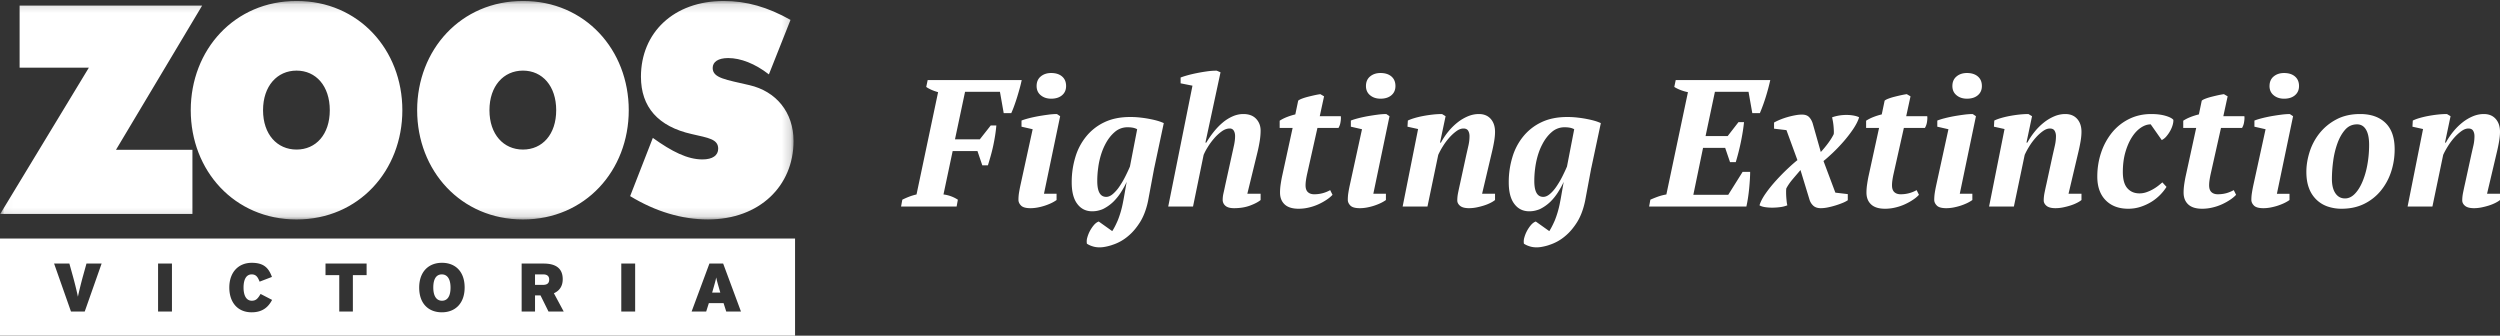
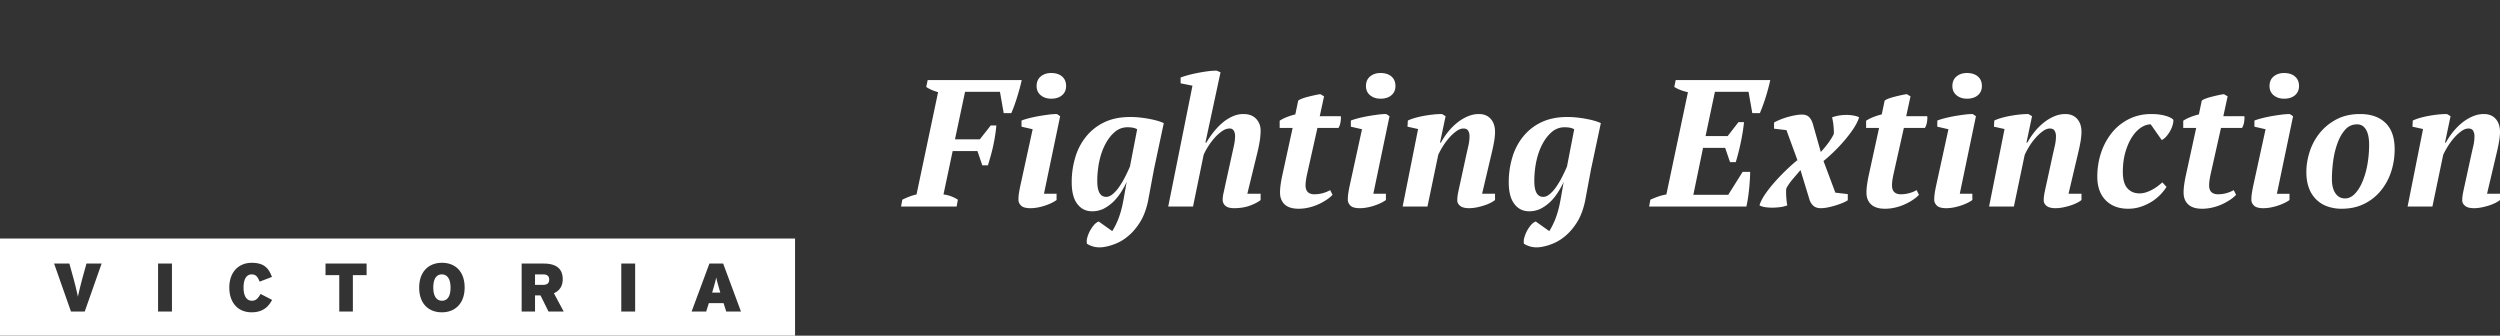
<svg xmlns="http://www.w3.org/2000/svg" xmlns:xlink="http://www.w3.org/1999/xlink" width="283" height="38" viewBox="0 0 283 38">
  <rect x="0" y="0" width="283" height="38" fill="#333333" stroke="none" />
  <defs>
-     <path id="a" d="M.026.11H89.83v24.732H.026z" />
-   </defs>
+     </defs>
  <g fill="none" fill-rule="evenodd">
    <path fill="#FFF" d="M177.383 18.85c-.147.348-.328.73-.527 1.13-.199.4-.417.763-.642 1.098-.007.005-.007.012-.013.018-.23.344-.475.627-.733.847-.257.226-.513.343-.771.343-.68 0-1.014-.6-1.014-1.802 0-.477.032-.949.095-1.427a9.8 9.8 0 0 1 .123-.743c.154-.723.372-1.377.675-1.951.295-.58.655-1.05 1.08-1.414a2.165 2.165 0 0 1 1.464-.542c.475 0 .835.077 1.08.225l-.817 4.218zm3.83-4.915a5.737 5.737 0 0 0-.591-.226 9.544 9.544 0 0 0-.9-.22 11.98 11.98 0 0 0-1.106-.174 9.641 9.641 0 0 0-1.213-.07c-1.124 0-2.102.2-2.931.6a5.872 5.872 0 0 0-2.062 1.627 6.71 6.71 0 0 0-1.22 2.365 9.626 9.626 0 0 0-.399 2.807c0 1.066.207 1.881.63 2.437.418.562.983.837 1.69.837.328 0 .635-.05.924-.147.137-.037.264-.09.387-.154a4.725 4.725 0 0 0 1.092-.79c.322-.321.61-.677.861-1.077 0-.006.006-.006.006-.013.244-.387.462-.768.63-1.155l-.345 1.96-.114.581a11.007 11.007 0 0 1-.54 1.81c-.214.49-.418.898-.63 1.226h-.008l-1.522-1.084c-.193.064-.372.199-.553.406a3.825 3.825 0 0 0-.456.678 3.782 3.782 0 0 0-.296.756 1.55 1.55 0 0 0-.039.672c.189.121.406.226.644.296.237.078.494.117.783.117.18 0 .36-.013.534-.045a5.59 5.59 0 0 0 .869-.212c.01-.008.023-.008.03-.014a5.192 5.192 0 0 0 1.838-1.027c.475-.394.913-.91 1.318-1.55.366-.587.654-1.305.853-2.158.019-.083.04-.167.058-.258l.672-3.594.006-.047-.108-.064c.045-.014.085-.014.129-.014l1.08-5.082zm-1.208 5.096l.108.064.02-.078c-.043 0-.083 0-.128.014zm-52.095-.18c-.147.347-.327.729-.527 1.13-.199.4-.417.762-.642 1.097-.006.005-.006.012-.012.018a4.15 4.15 0 0 1-.733.847c-.256.226-.514.343-.771.343-.682 0-1.015-.6-1.015-1.802 0-.477.032-.949.097-1.427.03-.246.07-.499.121-.743.154-.723.374-1.377.674-1.951.296-.58.656-1.05 1.081-1.414a2.167 2.167 0 0 1 1.464-.542c.475 0 .835.077 1.08.225l-.817 4.218zm3.83-4.916a5.836 5.836 0 0 0-.591-.226 9.544 9.544 0 0 0-.9-.22 12.012 12.012 0 0 0-1.104-.174 9.646 9.646 0 0 0-1.214-.07c-1.126 0-2.102.2-2.93.6a5.872 5.872 0 0 0-2.063 1.627 6.713 6.713 0 0 0-1.222 2.365 9.662 9.662 0 0 0-.398 2.807c0 1.066.207 1.881.63 2.437.418.562.983.837 1.69.837.328 0 .635-.05.925-.147.135-.037.263-.09.386-.154a4.702 4.702 0 0 0 1.092-.79c.32-.321.61-.677.862-1.077 0-.006.006-.006.006-.013.243-.387.462-.768.63-1.155l-.346 1.96-.115.581a10.801 10.801 0 0 1-.54 1.81c-.21.49-.417.898-.63 1.226h-.007l-1.522-1.084c-.193.064-.372.199-.553.406a3.884 3.884 0 0 0-.456.678 3.781 3.781 0 0 0-.296.756 1.548 1.548 0 0 0-.037.672c.186.121.404.226.643.296.236.078.494.117.783.117.18 0 .359-.013.533-.045.263-.04.553-.112.868-.212.013-.008.025-.008.031-.014a5.177 5.177 0 0 0 1.838-1.027c.476-.394.913-.91 1.317-1.55.368-.587.655-1.305.856-2.158.018-.083.038-.167.056-.258l.672-3.594.007-.047-.108-.064c.045-.014.083-.014.127-.014l1.08-5.082zm-1.207 5.096l.108.064.019-.078c-.044 0-.082 0-.127.014zm149.21-1.478c.096-.422.18-.797.257-1.124.072-.328.11-.67.11-1.025 0-.23-.051-.432-.15-.602-.102-.17-.28-.256-.533-.256-.256 0-.52.098-.796.297a5.135 5.135 0 0 0-.806.736c-.26.292-.502.618-.723.972-.22.355-.4.682-.534.982l-1.219 5.85h-2.81l1.75-8.777-1.2-.265.04-.694a4.54 4.54 0 0 1 .734-.277c.298-.088.623-.168.975-.235.353-.068.716-.123 1.09-.164a9.738 9.738 0 0 1 1.067-.062l.409.245-.63 2.987h.1c.244-.45.53-.872.855-1.269a6.654 6.654 0 0 1 1.037-1.021 5.017 5.017 0 0 1 1.16-.686c.408-.17.821-.256 1.244-.256.568 0 1.016.184 1.342.55.325.367.488.856.488 1.466 0 .313-.033.67-.102 1.07-.067.4-.15.798-.244 1.192l-1.12 4.746H283v.711c-.138.111-.32.224-.545.335-.227.114-.473.211-.741.294a7.791 7.791 0 0 1-.831.211c-.29.055-.562.082-.824.082-.466 0-.804-.089-1.016-.266-.211-.177-.317-.38-.317-.612 0-.287.034-.593.102-.92.067-.328.135-.643.203-.942l.713-3.273zm-12.922-3.477c-.543 0-.994.203-1.354.613-.36.41-.65.925-.873 1.545a9.604 9.604 0 0 0-.48 2.014 15.538 15.538 0 0 0-.142 2.005c0 .695.132 1.238.398 1.627.264.388.627.583 1.087.583.395 0 .756-.167 1.088-.5.334-.335.622-.785.866-1.351a9.096 9.096 0 0 0 .57-1.943c.135-.731.203-1.491.203-2.281 0-.751-.118-1.323-.356-1.719-.236-.395-.573-.593-1.007-.593zm-5.74 5.38c0-.737.123-1.49.367-2.26a6.563 6.563 0 0 1 1.119-2.107 5.998 5.998 0 0 1 1.903-1.566c.767-.41 1.666-.614 2.697-.614 1.221 0 2.178.336 2.869 1.004.693.668 1.039 1.663 1.039 2.986 0 .9-.137 1.754-.407 2.567a6.622 6.622 0 0 1-1.182 2.148 5.629 5.629 0 0 1-1.882 1.473c-.74.361-1.584.542-2.533.542a4.835 4.835 0 0 1-1.587-.254 3.419 3.419 0 0 1-1.271-.78 3.453 3.453 0 0 1-.836-1.298c-.198-.52-.296-1.131-.296-1.84zm-4.17-9.718c0-.461.156-.824.468-1.083.312-.26.704-.39 1.18-.39.515 0 .927.13 1.231.39.305.26.46.622.46 1.083 0 .438-.155.785-.46 1.043-.304.26-.716.39-1.231.39-.476 0-.868-.13-1.18-.39-.312-.258-.469-.605-.469-1.043zm-1.71 4.603v-.694c.205-.084.476-.168.814-.257.34-.088.698-.166 1.078-.236.38-.066.756-.125 1.131-.173.372-.049.7-.072.985-.072l.368.245-1.832 8.779h1.426v.711a4.165 4.165 0 0 1-.623.358 6.345 6.345 0 0 1-1.556.493c-.272.048-.53.071-.773.071-.516 0-.872-.097-1.069-.295-.196-.199-.296-.412-.296-.644 0-.273.022-.538.064-.798.04-.26.093-.546.16-.86l1.385-6.34-1.263-.288zm-8.059-.676c.257-.168.542-.311.855-.43a7.2 7.2 0 0 1 .916-.284l.325-1.555c.093-.083.24-.16.442-.235.2-.076.421-.143.663-.205.24-.061.484-.119.731-.175a9.09 9.09 0 0 1 .673-.122l.422.246-.488 2.249h2.382c.026.17.015.392-.032.667a1.805 1.805 0 0 1-.233.664h-2.383l-1.18 5.27a9.91 9.91 0 0 0-.122.68c-.027.199-.04.378-.04.54 0 .354.088.609.264.773.176.163.415.243.712.243.34 0 .658-.04.958-.12.297-.083.583-.199.854-.349l.265.532a3.78 3.78 0 0 1-.647.541c-.27.185-.572.356-.91.513a5.748 5.748 0 0 1-1.091.376c-.392.097-.79.145-1.193.145-.701 0-1.226-.162-1.577-.489-.351-.325-.525-.774-.525-1.342 0-.313.028-.647.08-1 .054-.351.11-.652.164-.896l1.18-5.417h-1.465v-.82zm-1.893 7.49a5.387 5.387 0 0 1-1.68 1.676 5.82 5.82 0 0 1-1.23.573c-.448.15-.923.225-1.424.225-1.072 0-1.924-.32-2.554-.962-.631-.64-.947-1.535-.947-2.679 0-.955.146-1.862.437-2.721a7.206 7.206 0 0 1 1.231-2.262 5.789 5.789 0 0 1 1.924-1.532c.753-.375 1.592-.564 2.513-.564.61 0 1.143.065 1.598.195.455.13.756.282.906.46.012.15-.011.338-.071.563-.063.225-.155.45-.278.675-.122.225-.27.436-.44.635a1.61 1.61 0 0 1-.523.419l-1.25-1.78c-.37 0-.742.125-1.117.378-.375.252-.715.614-1.015 1.084-.3.47-.547 1.037-.738 1.698-.19.662-.286 1.41-.286 2.239 0 .833.17 1.444.512 1.832.343.39.8.584 1.375.584.273 0 .538-.046.79-.134.253-.089.489-.194.707-.317a5 5 0 0 0 .607-.399c.183-.143.345-.277.481-.399l.472.513zm-12.882-3.602l.255-1.124c.074-.328.113-.67.113-1.025 0-.23-.052-.432-.153-.602-.1-.17-.277-.256-.532-.256s-.52.098-.794.297a4.951 4.951 0 0 0-.805.736 7.078 7.078 0 0 0-.726.972 8.38 8.38 0 0 0-.531.982l-1.223 5.85h-2.808l1.75-8.777-1.2-.265.04-.694c.19-.095.434-.188.733-.277.298-.088.624-.168.976-.235.353-.068.716-.123 1.09-.164.373-.041.729-.062 1.067-.062l.408.245-.631 2.987h.102c.244-.45.529-.872.855-1.269a6.613 6.613 0 0 1 1.039-1.021 5.004 5.004 0 0 1 1.158-.686 3.21 3.21 0 0 1 1.242-.256c.57 0 1.017.184 1.343.55.326.367.488.856.488 1.466 0 .313-.033.67-.101 1.07-.069.4-.15.798-.245 1.192l-1.12 4.746h1.466v.711a2.872 2.872 0 0 1-.545.335c-.226.114-.473.211-.74.294a7.878 7.878 0 0 1-.832.211 4.38 4.38 0 0 1-.823.082c-.467 0-.805-.089-1.016-.266-.212-.177-.317-.38-.317-.612 0-.287.033-.593.102-.92.068-.328.135-.643.204-.942l.71-3.273zM221.01 9.738c0-.461.157-.824.47-1.083.311-.26.705-.39 1.179-.39.516 0 .927.13 1.232.39.306.26.458.622.458 1.083 0 .438-.152.785-.458 1.043-.305.26-.716.39-1.232.39-.474 0-.868-.13-1.18-.39-.312-.258-.469-.605-.469-1.043zm-1.708 4.603v-.694a6.69 6.69 0 0 1 .814-.257c.34-.088.7-.166 1.078-.236.38-.066.756-.125 1.13-.173.375-.049.701-.072.986-.072l.367.245-1.83 8.779h1.424v.711a4.192 4.192 0 0 1-.62.358c-.24.11-.489.21-.754.294-.265.082-.534.15-.805.199-.27.048-.529.071-.773.071-.516 0-.872-.097-1.067-.295-.198-.199-.297-.412-.297-.644 0-.273.022-.538.062-.798s.095-.546.162-.86l1.384-6.34-1.261-.288zm-8.058-.676c.258-.168.541-.311.854-.43a7.2 7.2 0 0 1 .916-.284l.326-1.555c.092-.083.24-.16.442-.235.2-.076.42-.143.661-.205.241-.061.485-.119.734-.175.246-.053.47-.095.672-.122l.421.246-.488 2.249h2.38c.028.17.017.392-.028.667a1.804 1.804 0 0 1-.236.664h-2.382l-1.18 5.27a9.355 9.355 0 0 0-.122.68c-.026.199-.04.378-.04.54 0 .354.089.609.264.773.176.163.414.243.713.243a3.64 3.64 0 0 0 1.812-.469l.263.532a3.688 3.688 0 0 1-.646.541c-.27.185-.573.356-.91.513a5.722 5.722 0 0 1-1.091.376c-.39.097-.788.145-1.193.145-.7 0-1.227-.162-1.575-.489-.353-.325-.527-.774-.527-1.342 0-.313.028-.647.083-1 .052-.351.106-.652.161-.896l1.182-5.417h-1.466v-.82zm-7.43 5.586c-.27.315-.562.655-.873 1.022-.312.37-.558.724-.734 1.064a3.55 3.55 0 0 0-.02.43c0 .178.006.362.02.553.014.19.031.372.05.542.022.17.045.297.073.379a3.254 3.254 0 0 1-.805.204 7.159 7.159 0 0 1-.905.062c-.3 0-.577-.023-.835-.062-.258-.041-.46-.11-.61-.204.122-.41.356-.858.702-1.35.346-.493.734-.972 1.16-1.442.428-.471.861-.915 1.302-1.33.441-.417.818-.748 1.13-.993l-1.242-3.395-1.404-.164v-.694c.191-.11.418-.22.683-.329.266-.11.54-.204.824-.286.285-.083.573-.15.864-.205.292-.055.554-.082.784-.082.353 0 .622.092.803.276.184.183.323.427.418.726l.916 3.233c.257-.272.529-.6.815-.982.284-.382.501-.73.65-1.044.013-.094.018-.23.01-.408a9.268 9.268 0 0 0-.04-.563 7.233 7.233 0 0 0-.08-.553 7.48 7.48 0 0 1-.073-.378 4.926 4.926 0 0 1 1.648-.266c.271 0 .536.024.795.072.257.048.46.113.61.194-.122.41-.35.858-.682 1.35-.332.49-.703.969-1.11 1.432-.407.464-.817.89-1.23 1.279-.413.388-.75.685-1.008.89l1.343 3.578 1.406.166v.694a3.114 3.114 0 0 1-.571.297 9.104 9.104 0 0 1-.794.285 9.014 9.014 0 0 1-.874.226c-.3.062-.571.091-.815.091-.352 0-.631-.089-.835-.266a1.525 1.525 0 0 1-.448-.714l-1.017-3.335zm-3.418-10.188a23.68 23.68 0 0 1-.508 1.903 19.75 19.75 0 0 1-.67 1.842h-.857l-.427-2.414h-3.806l-1.058 5.01h2.503l1.22-1.575h.63c-.066.67-.185 1.413-.353 2.231a26.123 26.123 0 0 1-.58 2.29h-.652l-.55-1.614h-2.503l-1.1 5.318h3.95l1.628-2.597h.853c0 .244-.01.531-.03.858-.02.327-.048.668-.081 1.022-.034.356-.079.71-.132 1.064a14.41 14.41 0 0 1-.183.981h-11.01l.141-.776c.272-.123.56-.239.866-.349.305-.108.62-.189.946-.244l2.442-11.579a4.978 4.978 0 0 1-.813-.235 3.93 3.93 0 0 1-.733-.358l.162-.778h10.705zm-34.414 8.49l.255-1.124c.074-.328.112-.67.112-1.025 0-.23-.05-.432-.15-.602-.102-.17-.28-.256-.533-.256-.256 0-.52.098-.797.297a5.083 5.083 0 0 0-.804.736 6.98 6.98 0 0 0-.724.972 8.11 8.11 0 0 0-.533.982l-1.22 5.85h-2.81l1.75-8.777-1.2-.265.04-.694c.19-.095.434-.188.734-.277.297-.088.623-.168.976-.235.352-.068.715-.123 1.09-.164a9.727 9.727 0 0 1 1.068-.062l.405.245-.63 2.987h.102c.243-.45.528-.872.854-1.269a6.66 6.66 0 0 1 1.039-1.021 5.01 5.01 0 0 1 1.16-.686c.407-.17.82-.256 1.242-.256.569 0 1.016.184 1.343.55.325.367.487.856.487 1.466 0 .313-.032.67-.1 1.07s-.15.798-.245 1.192l-1.12 4.746h1.465v.711a2.907 2.907 0 0 1-.545.335c-.226.114-.473.211-.74.294a7.811 7.811 0 0 1-.832.211 4.372 4.372 0 0 1-.823.082c-.466 0-.805-.089-1.016-.266-.212-.177-.317-.38-.317-.612 0-.287.033-.593.102-.92.068-.328.136-.643.203-.942l.712-3.273zm-11.355-7.815c0-.461.156-.824.468-1.083.312-.26.706-.39 1.18-.39.516 0 .926.13 1.233.39.304.26.457.622.457 1.083 0 .438-.153.785-.457 1.043-.307.26-.717.39-1.233.39-.474 0-.868-.13-1.18-.39-.312-.258-.468-.605-.468-1.043zm-1.71 4.603v-.694c.204-.084.475-.168.814-.257.34-.088.699-.166 1.079-.236.38-.066.757-.125 1.13-.173a7.69 7.69 0 0 1 .988-.072l.365.245-1.832 8.779h1.425v.711a4.098 4.098 0 0 1-.621.358 6.273 6.273 0 0 1-1.556.493c-.273.048-.53.071-.774.071-.516 0-.872-.097-1.069-.295-.195-.199-.294-.412-.294-.644 0-.273.02-.538.061-.798.04-.26.094-.546.162-.86l1.384-6.34-1.262-.288zm-8.059-.676c.257-.168.542-.311.855-.43a7.2 7.2 0 0 1 .917-.284l.325-1.555c.094-.083.24-.16.441-.235.201-.076.422-.143.663-.205.24-.061.486-.119.732-.175.248-.053.473-.095.673-.122l.42.246-.487 2.249h2.381c.027.17.017.392-.031.667a1.785 1.785 0 0 1-.233.664h-2.381l-1.18 5.27a8.754 8.754 0 0 0-.122.68 3.88 3.88 0 0 0-.042.54c0 .354.089.609.265.773.177.163.413.243.713.243a3.63 3.63 0 0 0 1.81-.469l.265.532a3.688 3.688 0 0 1-.647.541c-.27.185-.572.356-.91.513a5.722 5.722 0 0 1-1.09.376 4.92 4.92 0 0 1-1.193.145c-.7 0-1.227-.162-1.577-.489-.35-.325-.526-.774-.526-1.342 0-.313.027-.647.082-1 .054-.351.109-.652.163-.896l1.18-5.417h-1.466v-.82zm-11.213-4.233v-.655c.205-.082.464-.166.785-.255.318-.089.663-.17 1.038-.245.372-.076.757-.14 1.148-.196a8.073 8.073 0 0 1 1.12-.081l.427.185-1.71 7.956h.103c.257-.435.545-.851.864-1.247.319-.395.655-.74 1.008-1.033a4.666 4.666 0 0 1 1.12-.696c.393-.17.793-.256 1.2-.256.624 0 1.105.181 1.445.54.338.36.508.805.508 1.335 0 .365-.033.76-.1 1.181-.07.42-.15.828-.245 1.222l-1.159 4.746h1.504v.711c-.274.224-.675.435-1.202.63-.527.195-1.128.292-1.799.292-.453 0-.78-.09-.986-.274a.866.866 0 0 1-.306-.665c0-.244.03-.498.09-.757.061-.26.127-.56.196-.9l.752-3.417c.095-.422.179-.807.254-1.157.073-.348.112-.676.112-.992 0-.244-.05-.45-.15-.614a.5.5 0 0 0-.454-.244c-.309 0-.617.111-.924.338a5.057 5.057 0 0 0-.867.808 7.586 7.586 0 0 0-.714.981 6.22 6.22 0 0 0-.453.86l-1.2 5.85h-2.808l2.746-13.685-1.343-.266zm-16.301.306c0-.461.156-.824.469-1.083.313-.26.705-.39 1.18-.39.517 0 .926.13 1.232.39.305.26.457.622.457 1.083 0 .438-.152.785-.457 1.043-.306.26-.715.39-1.233.39-.474 0-.866-.13-1.18-.39-.312-.258-.468-.605-.468-1.043zm-1.709 4.603v-.694c.203-.084.476-.168.814-.257.339-.088.698-.166 1.079-.236.38-.066.756-.125 1.13-.173a7.69 7.69 0 0 1 .987-.072l.365.245-1.832 8.779h1.426v.711a4.151 4.151 0 0 1-.621.358 6.29 6.29 0 0 1-1.557.493c-.271.048-.53.071-.774.071-.516 0-.872-.097-1.068-.295-.196-.199-.295-.412-.295-.644 0-.273.02-.538.061-.798.042-.26.095-.546.163-.86l1.384-6.34-1.262-.288zm-8.833 7.672a3.847 3.847 0 0 1 1.628.593l-.141.776H102l.142-.776c.245-.123.499-.235.763-.338.265-.102.547-.188.845-.255l2.442-11.579c-.57-.163-1.017-.36-1.343-.593l.163-.778h10.645c-.056.274-.127.571-.215.891-.089.32-.182.648-.285.982-.102.333-.211.661-.326.981a11.77 11.77 0 0 1-.356.89h-.855l-.426-2.413h-3.95l-1.14 5.38h2.81l1.24-1.575h.632c-.027.34-.071.71-.132 1.104-.062.396-.135.798-.223 1.207-.088.41-.188.805-.297 1.187-.109.382-.21.723-.304 1.022h-.632l-.548-1.616h-2.809l-1.039 4.91zM82.21 35.267l-.302-.955h-1.666l-.302.955h-1.65l2.015-5.432h1.557l2.016 5.432H82.21zm-11.881 0h1.57v-5.432h-1.57v5.432zm-8.238 0l-.906-1.83h-.62v1.83H59.05v-5.432h2.484c1.302 0 2.166.48 2.166 1.768 0 .815-.388 1.32-1 1.592l1.113 2.072H62.09zm-12.074.086c-1.51 0-2.565-.984-2.565-2.794 0-1.809 1.072-2.81 2.58-2.81s2.565.986 2.565 2.794-1.072 2.81-2.58 2.81zM41.5 31.147h-1.555v4.12h-1.541v-4.12h-1.556v-1.312H41.5v1.312zm-13.01 4.206c-1.65 0-2.533-1.195-2.533-2.801 0-1.747 1.048-2.802 2.54-2.802 1.366 0 1.907.573 2.287 1.598l-1.397.536c-.198-.504-.39-.823-.896-.823-.644 0-.922.628-.922 1.49 0 .83.27 1.49.937 1.49.484 0 .69-.257.992-.767l1.302.674c-.374.715-.993 1.405-2.31 1.405zm-10.597-.086h1.572v-5.432h-1.572v5.432zm-8.303 0H8.036l-1.913-5.432h1.73l.405 1.459c.19.675.46 1.777.563 2.296.104-.519.374-1.612.563-2.296l.405-1.459h1.714L9.59 35.267zM0 38h90V27H0v11zm81.075-6.597c-.07.364-.158.669-.356 1.358l-.103.358h.92l-.103-.358c-.2-.699-.286-.994-.358-1.358m-31.059-.342c-.618 0-.968.503-.968 1.483 0 .978.366 1.498.984 1.498.62 0 .969-.507.969-1.482 0-.978-.365-1.499-.985-1.499m11.478 0h-.93v1.187h.907c.498 0 .698-.216.698-.605 0-.342-.191-.582-.675-.582" />
    <g>
      <mask id="b" fill="#fff">
        <use xlink:href="#a" />
      </mask>
      <path fill="#FFF" d="M71.332 22.202c2.884 1.752 5.863 2.639 8.81 2.639 5.863 0 9.688-3.824 9.688-8.87 0-3.297-2.003-5.64-4.985-6.33-2.664-.627-4.17-.792-4.17-1.947 0-.693.625-1.122 1.756-1.122 1.408 0 3.04.628 4.608 1.849l2.447-6.168C86.913.803 84.499.11 81.93.11c-5.71 0-9.375 3.628-9.375 8.572 0 3.433 1.943 5.643 5.767 6.498 1.851.43 2.977.561 2.977 1.651 0 .757-.625 1.216-1.784 1.216-1.694 0-3.45-.886-5.614-2.437l-2.57 6.593zM33.57 16.93c-2.195 0-3.793-1.713-3.793-4.454 0-2.738 1.598-4.483 3.793-4.483 2.197 0 3.762 1.745 3.762 4.483 0 2.741-1.565 4.454-3.762 4.454zm0-16.82c-7.044 0-11.977 5.538-11.977 12.367 0 6.83 4.933 12.366 11.977 12.366 7.044 0 11.976-5.536 11.976-12.366S40.615.109 33.57.109zm25.628 16.82c-2.193 0-3.792-1.713-3.792-4.454 0-2.738 1.599-4.483 3.792-4.483 2.197 0 3.764 1.745 3.764 4.483 0 2.741-1.567 4.454-3.764 4.454zm0-16.82c-7.043 0-11.976 5.538-11.976 12.367 0 6.83 4.933 12.366 11.976 12.366 7.044 0 11.977-5.536 11.977-12.366S66.243.109 59.2.109zM10.06 7.66H2.22V.635h20.661L13.128 16.96h8.655v7.257H.026L10.059 7.66z" mask="url(#b)" />
    </g>
  </g>
</svg>